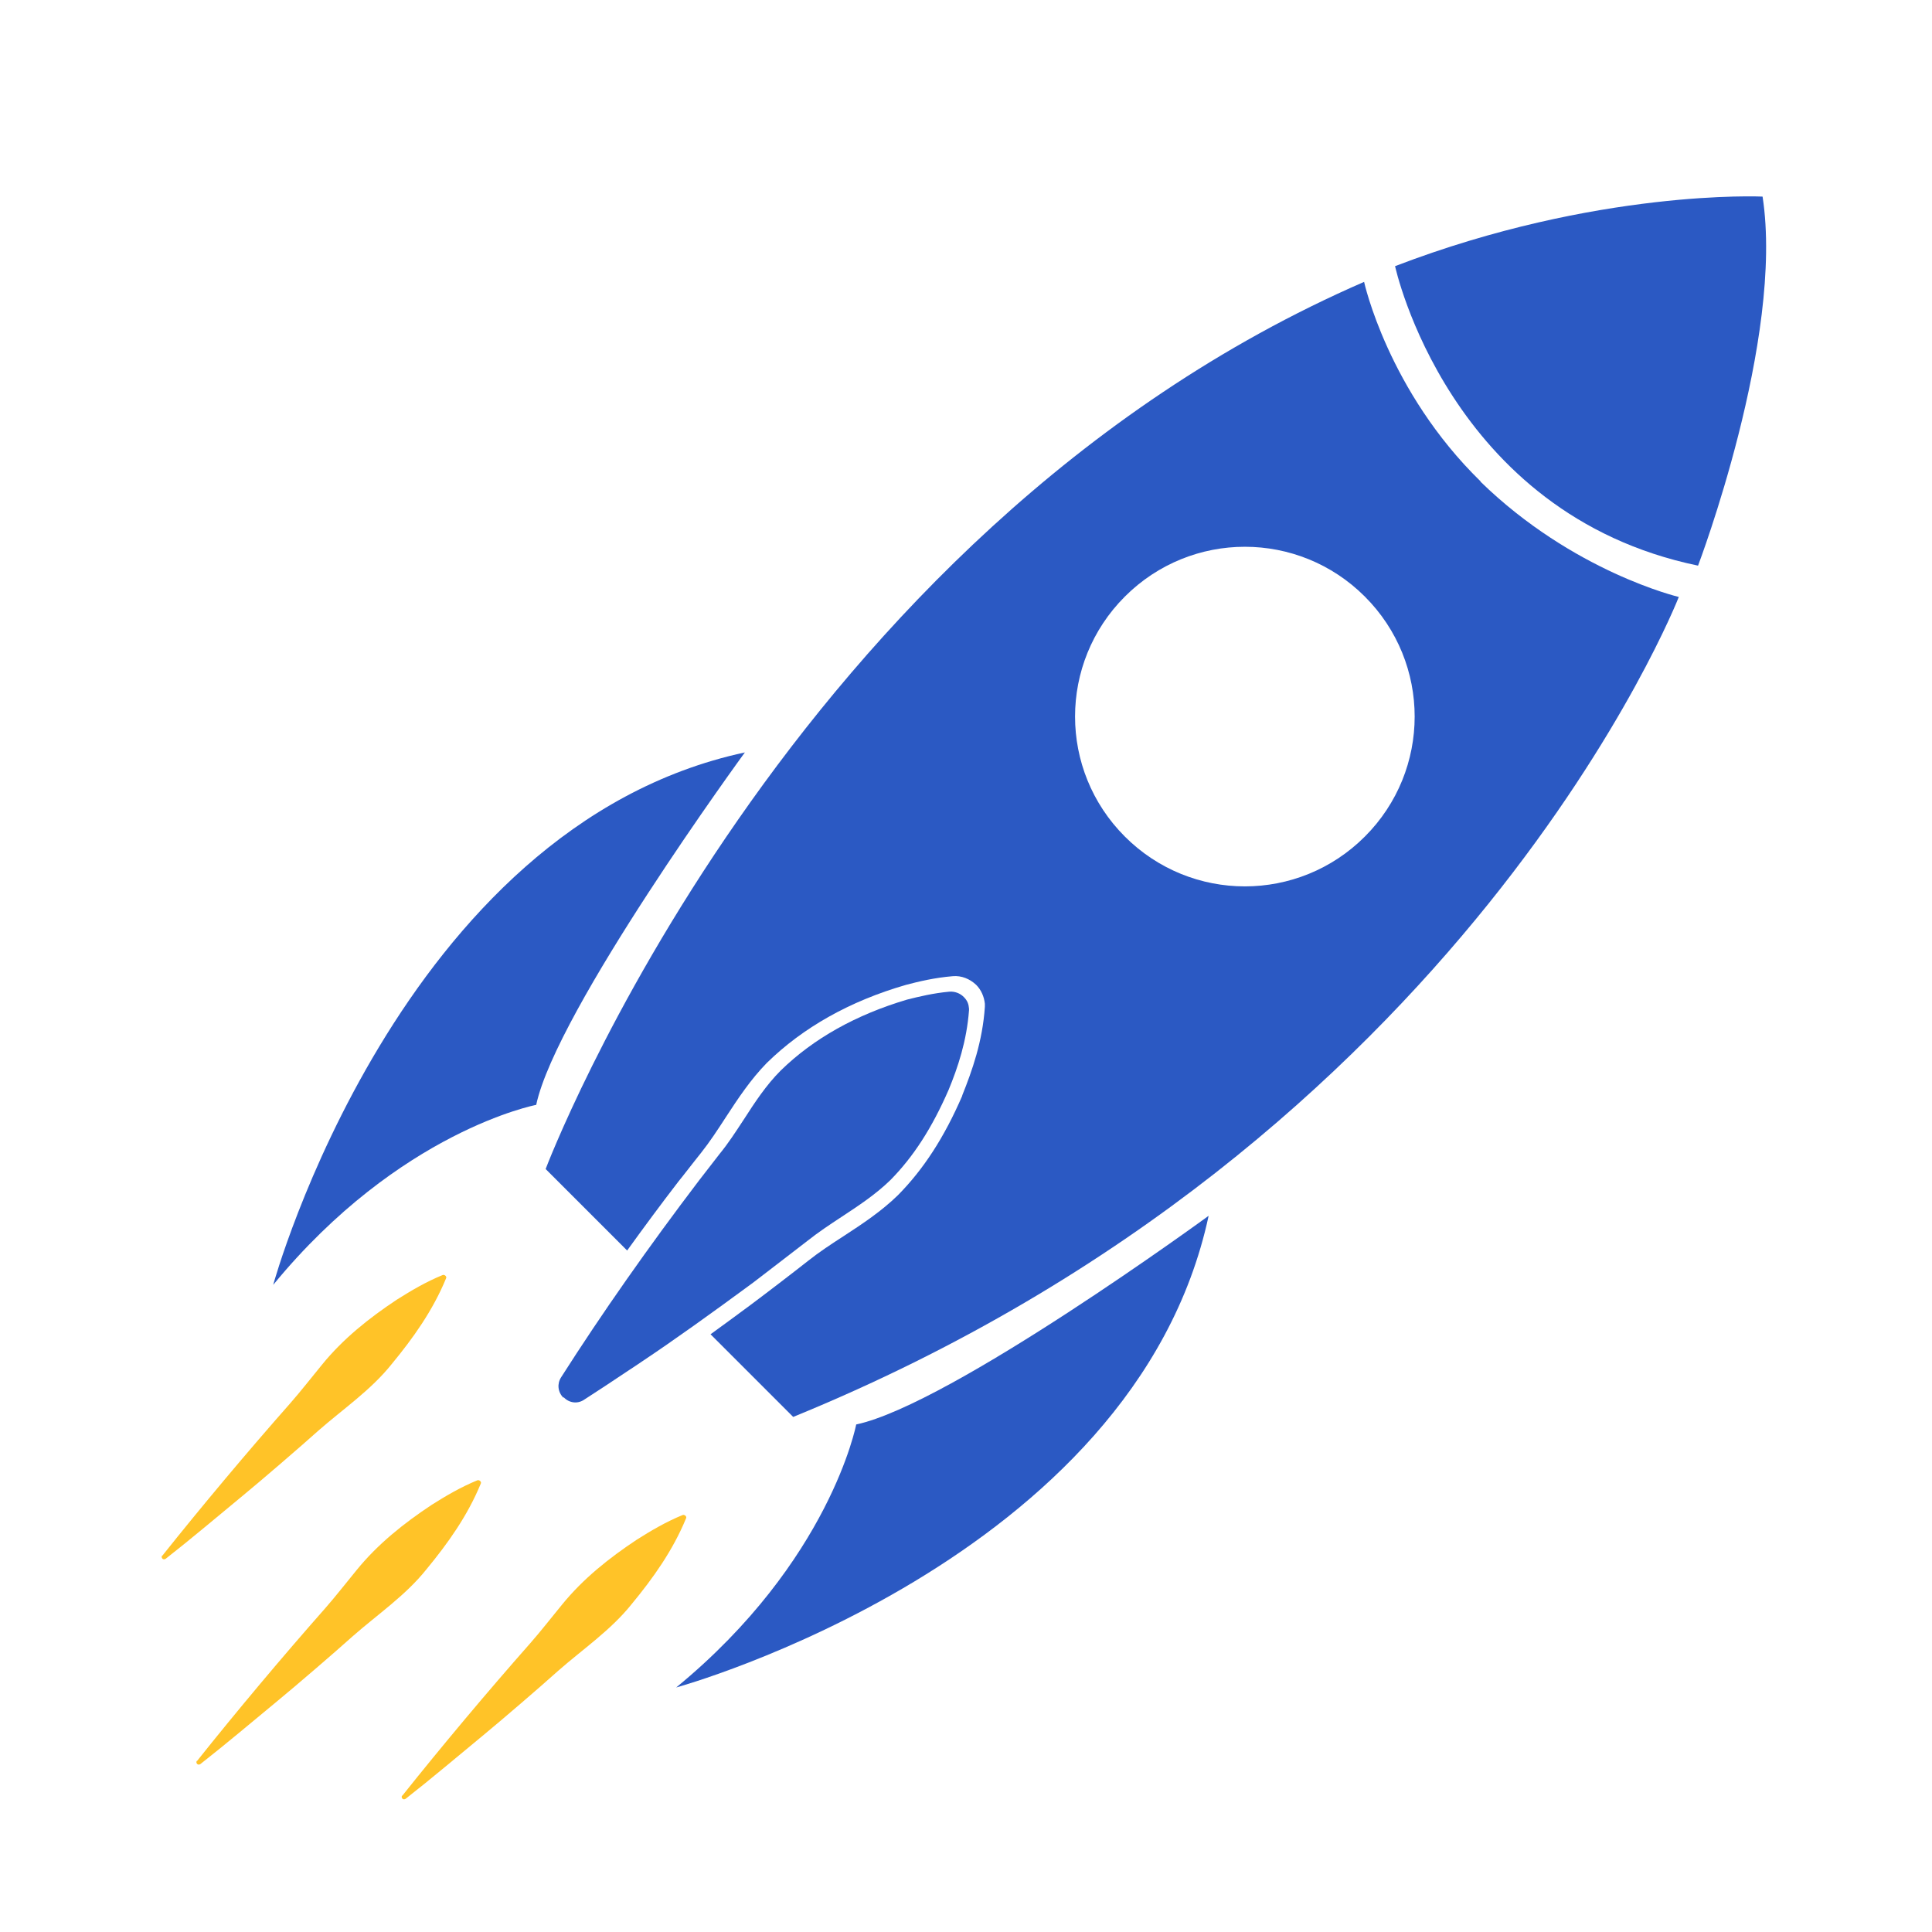
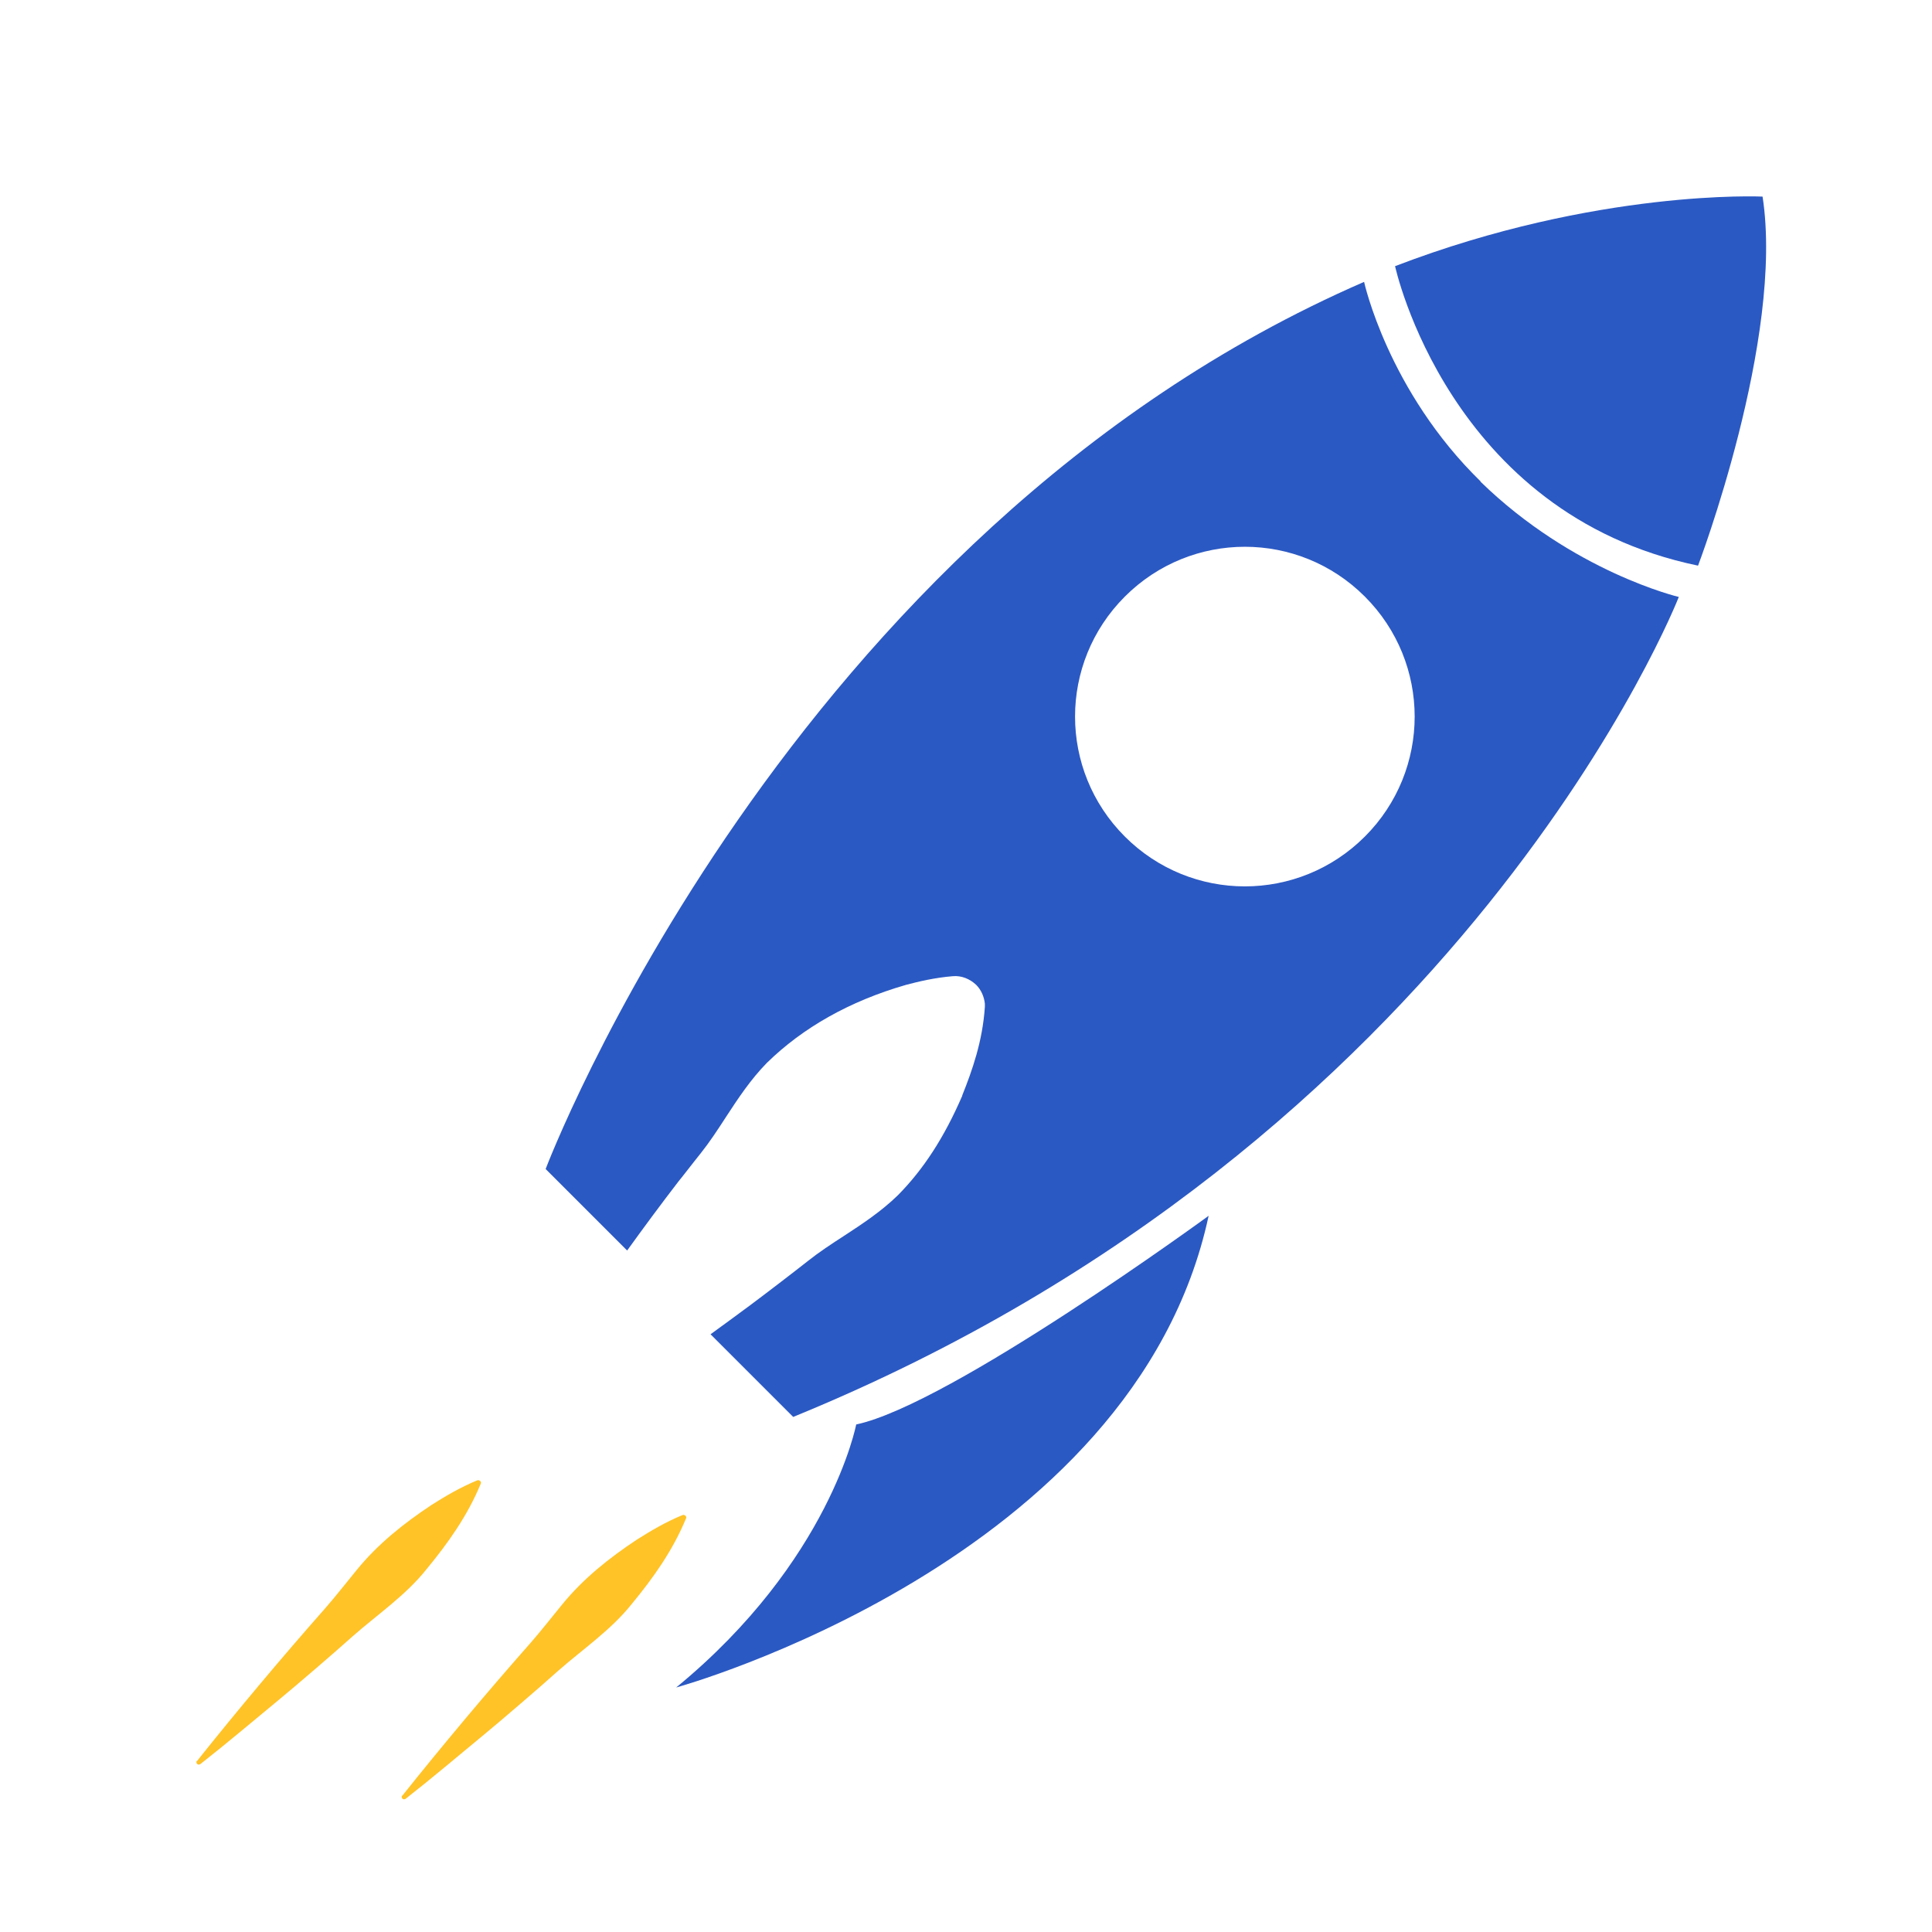
<svg xmlns="http://www.w3.org/2000/svg" id="Layer_1" version="1.1" viewBox="0 0 512 512">
  <defs>
    <style>
      .st0 {
        fill: #ffc328;
      }

      .st1 {
        fill: #2b59c3;
      }
    </style>
  </defs>
  <path class="st1" d="M369.7,70.5s14.1,65.7,80.3,79.4c0,0,22.9-60.2,17.1-97.8,0,0-43.8-2.1-97.3,18.4Z" />
-   <path class="st1" d="M197.4,199.4s-50,68.4-55.3,93.4c0,0-36.2,6.9-69.7,47.7,0,0,33.3-121.4,125-141.1Z" />
  <path class="st1" d="M320.3,322.2s-68.4,50-93.4,55.3c0,0-6.9,36.2-47.7,69.7,0,0,121.4-33.3,141.1-125Z" />
-   <path class="st1" d="M149.3,370.4c-1.5-1.5-1.7-3.7-.6-5.4,10.9-17.1,23.2-34.6,36.5-52.1l5.5-7.1c2.3-2.8,4.3-5.9,6.4-9.1,2.9-4.5,5.9-9.1,9.8-13,8.7-8.5,20-14.8,33.5-18.8,3.2-.8,6.9-1.7,11.2-2.1,1.4-.1,2.8.4,3.8,1.4s1.3,1.9,1.4,3.1v.2s0,.2,0,.2c-.6,8.2-3,15.3-5.4,21.1-4.4,10.1-9.3,17.7-15.4,23.9-4,3.9-8.6,6.9-13,9.8-3.2,2.1-6.2,4.1-9.1,6.4-3.6,2.8-10.8,8.3-14.3,11-11,8.1-20.9,15.2-29.6,21-1,.7-2.1,1.4-3.3,2.2-4,2.7-8.6,5.7-12,7.9-1.7,1.1-3.9.8-5.3-.7Z" />
  <path class="st1" d="M392.4,127.6c-24.6-24-30.9-52.9-30.9-52.9-153.2,66.6-216.9,235.1-216.9,235.1l21.6,21.6c4.4-6.1,8.9-12.2,13.6-18.3l1.2-1.5h0c1.7-2.2,4.8-6.1,4.8-6.1h0s0,0,0,0c2.3-2.9,4.4-6.1,6.6-9.5,3.2-4.9,6.5-9.9,10.8-14.3h0s0,0,0,0c9.6-9.4,22-16.4,36.9-20.7h0s0,0,0,0c3.4-.9,7.6-1.9,12.4-2.3,2.3-.2,4.5.7,6.2,2.3h0c1.3,1.3,2.1,3.1,2.3,5v.4s0,.4,0,.4c-.6,9.2-3.4,17-6,23.5h0c0,0,0,.1,0,.1-4.8,11.1-10.3,19.5-17,26.3h0s0,0,0,0c-4.4,4.3-9.4,7.6-14.3,10.8-3.4,2.2-6.6,4.3-9.5,6.6h0s0,0,0,0c-3.8,3-11.5,8.9-15.4,11.8-3.6,2.7-7.1,5.2-10.5,7.7l21.9,21.9c178.3-72.8,234.7-217.3,234.7-217.3,0,0-28-6.6-52.6-30.6ZM361.7,221.7c-17.6,17.6-46,17.6-63.6,0-17.6-17.6-17.6-46,0-63.6,17.6-17.6,46-17.6,63.6,0,17.6,17.6,17.6,46,0,63.6Z" />
-   <path class="st0" d="M106.6,475.9c10.6-13.3,22.6-27.6,33.9-40.4,2.9-3.3,5.6-6.8,8.4-10.2,5.6-6.9,12.5-12.4,19.9-17.3,3.8-2.4,7.7-4.7,12.1-6.5.5-.2,1.2.4.9.9-3.5,8.5-8.7,15.8-14.4,22.7-5.5,6.9-12.9,11.9-19.5,17.7-4.9,4.4-14.9,13-20,17.2-6.8,5.6-13.5,11.3-20.4,16.7-.3.2-.7.2-.9-.1-.2-.2-.2-.6,0-.8h0Z" />
+   <path class="st0" d="M106.6,475.9c10.6-13.3,22.6-27.6,33.9-40.4,2.9-3.3,5.6-6.8,8.4-10.2,5.6-6.9,12.5-12.4,19.9-17.3,3.8-2.4,7.7-4.7,12.1-6.5.5-.2,1.2.4.9.9-3.5,8.5-8.7,15.8-14.4,22.7-5.5,6.9-12.9,11.9-19.5,17.7-4.9,4.4-14.9,13-20,17.2-6.8,5.6-13.5,11.3-20.4,16.7-.3.2-.7.2-.9-.1-.2-.2-.2-.6,0-.8h0" />
  <path class="st0" d="M52.2,466.7c10.6-13.3,22.6-27.6,33.9-40.4,2.9-3.3,5.6-6.8,8.4-10.2,5.6-6.9,12.5-12.4,19.9-17.3,3.8-2.4,7.7-4.7,12.1-6.5.5-.2,1.2.4.9.9-3.5,8.5-8.7,15.8-14.4,22.7-5.5,6.9-12.9,11.9-19.5,17.7-4.9,4.4-14.9,13-20,17.2-6.8,5.6-13.5,11.3-20.4,16.7-.3.2-.7.2-.9-.1-.2-.2-.2-.6,0-.8h0Z" />
-   <path class="st0" d="M43,412.3c10.6-13.3,22.6-27.6,33.9-40.4,2.9-3.3,5.6-6.8,8.4-10.2,5.6-6.9,12.5-12.4,19.9-17.3,3.8-2.4,7.7-4.7,12.1-6.5.5-.2,1.2.4.9.9-3.5,8.5-8.7,15.8-14.4,22.7-5.5,6.9-12.9,11.9-19.5,17.7-4.9,4.4-14.9,13-20,17.2-6.8,5.6-13.5,11.3-20.4,16.7-.3.2-.7.2-.9-.1-.2-.2-.2-.6,0-.8h0Z" />
</svg>